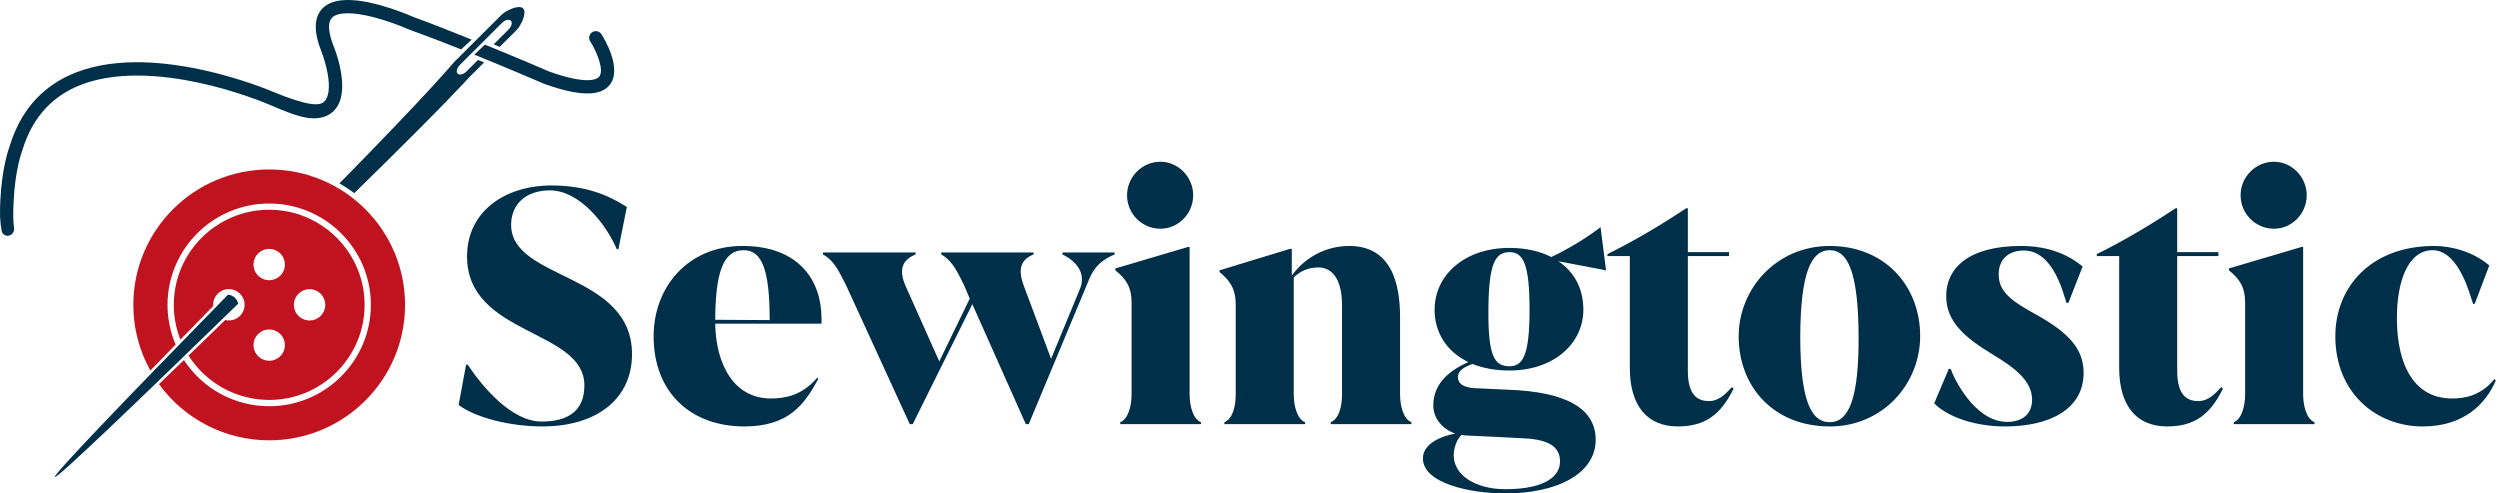
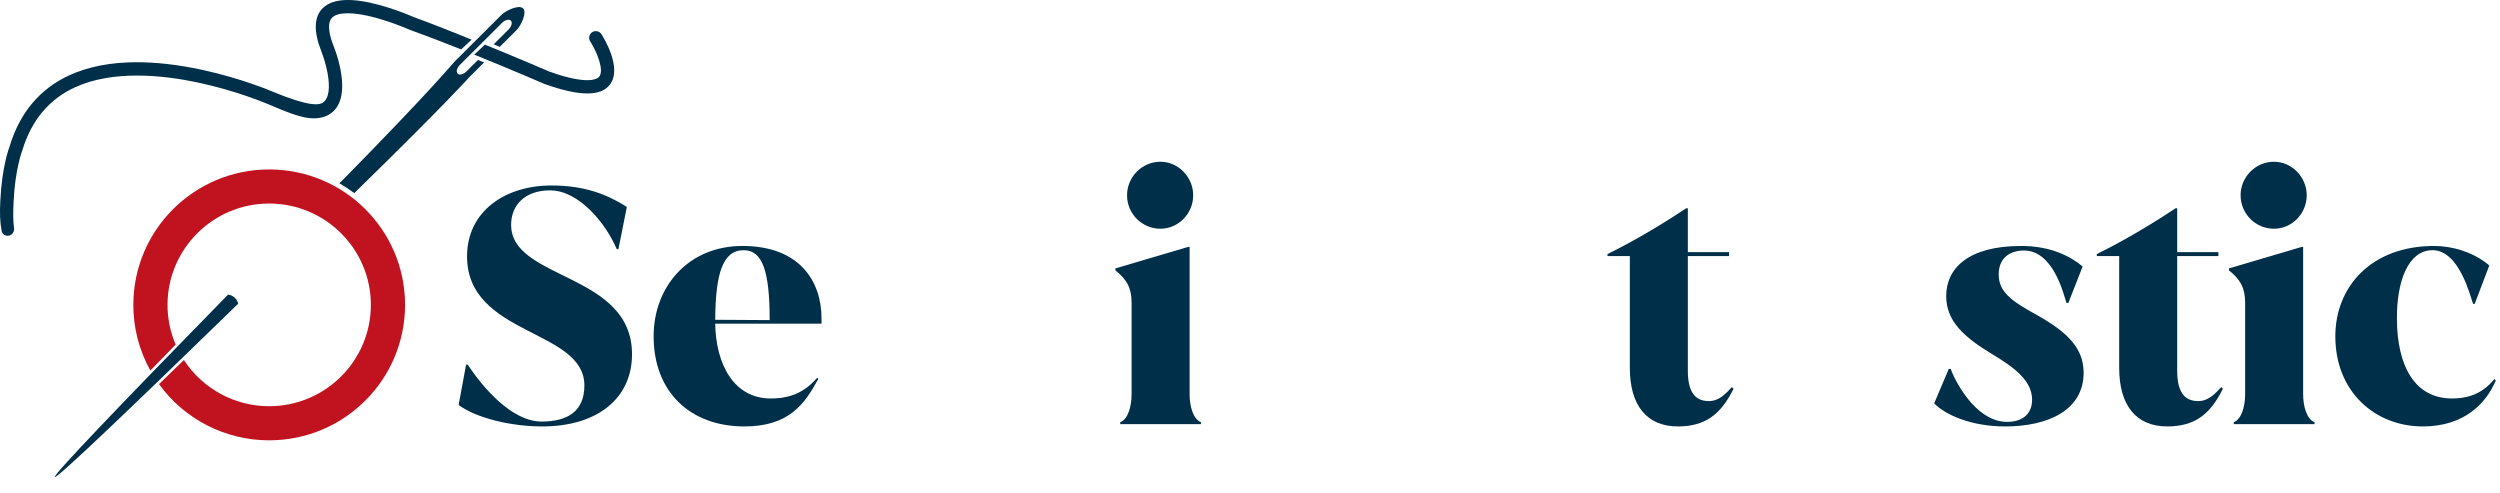
<svg xmlns="http://www.w3.org/2000/svg" width="304" height="60" viewBox="0 0 304 60" fill="none">
  <path d="M294.618 51.855C288.785 51.855 283.976 47.624 283.976 40.902C283.976 34.852 288.351 29.909 295.997 29.909C298.204 29.909 300.806 30.66 302.697 32.282L300.924 36.947H300.727C300.451 36.275 299.111 30.423 295.8 30.423C292.883 30.423 291.425 34.1 291.465 38.846C291.504 44.46 293.593 48.454 298.165 48.454C299.623 48.454 301.633 48.177 303.328 46.081L303.486 46.279C302.303 49.047 299.663 51.855 294.618 51.855Z" fill="#003049" />
  <path d="M276.516 27.813C274.269 27.813 272.456 25.994 272.456 23.741C272.456 21.526 274.269 19.668 276.516 19.668C278.684 19.668 280.497 21.526 280.497 23.741C280.497 25.994 278.684 27.813 276.516 27.813ZM281.443 51.578H271.629V51.34C272.614 50.945 273.008 49.324 273.008 47.94V36.789C273.008 34.97 272.378 33.942 271.038 32.875V32.638C272.693 32.163 277.423 30.739 279.866 30.028H280.063V47.94C280.063 49.324 280.457 50.945 281.443 51.34V51.578Z" fill="#003049" />
  <path d="M270.108 47.07L270.305 47.268C268.729 50.47 266.798 51.854 263.526 51.854C259.782 51.854 257.693 49.324 257.693 44.737V31.135H254.974V30.898C258.324 29.237 261.516 27.339 264.551 25.322H264.748V30.66H269.754V31.135H264.748V45.093C264.748 48.058 265.931 48.77 267.31 48.77C268.571 48.77 269.36 47.861 270.108 47.07Z" fill="#003049" />
  <path d="M243.83 51.855C239.731 51.855 236.578 50.471 235.198 49.047L236.972 44.856H237.208C237.484 45.765 240.046 51.301 244.066 51.301C245.919 51.301 247.101 50.352 247.101 48.612C247.101 46.358 245.091 44.777 242.332 43.116C238.785 40.981 236.657 39.043 236.657 35.998C236.657 32.638 239.337 29.909 245.761 29.909C249.348 29.909 251.712 31.135 253.25 32.4L251.515 36.829H251.279C250.964 35.919 249.742 30.463 246.116 30.463C244.145 30.463 243.042 31.609 243.042 33.349C243.042 35.445 244.46 36.552 247.732 38.331C251.515 40.467 253.368 42.404 253.368 45.33C253.368 49.838 249.111 51.855 243.83 51.855Z" fill="#003049" />
-   <path d="M222.498 51.855C215.679 51.855 211.422 47.031 211.422 40.902C211.422 35.129 215.994 29.909 222.498 29.909C229.237 29.909 233.494 34.812 233.494 40.862C233.494 46.675 228.961 51.855 222.498 51.855ZM222.498 51.34C224.823 51.34 226.045 48.454 226.005 40.862C225.966 33.349 224.784 30.423 222.498 30.423C220.172 30.423 218.95 33.349 218.911 40.862C218.911 48.454 220.133 51.34 222.498 51.34Z" fill="#003049" />
  <path d="M210.603 47.07L210.8 47.268C209.223 50.47 207.292 51.854 204.02 51.854C200.276 51.854 198.187 49.324 198.187 44.737V31.135H195.468V30.898C198.818 29.237 202.01 27.339 205.045 25.322H205.242V30.66H210.248V31.135H205.242V45.093C205.242 48.058 206.425 48.77 207.804 48.77C209.065 48.77 209.854 47.861 210.603 47.07Z" fill="#003049" />
-   <path d="M179.925 47.228L183.275 47.386C190.606 47.623 194.035 49.759 194.035 53.476C194.035 57.627 189.305 60 183.038 60C178.861 60 173.027 58.814 173.027 55.73C173.027 53.911 175.353 53.001 176.969 52.724C175.353 52.171 174.289 50.826 174.289 49.324C174.289 46.477 176.456 44.974 178.545 44.025C175.905 42.76 174.446 40.427 174.446 37.659C174.446 33.468 178.072 30.146 183.551 30.146C185.521 30.146 187.256 30.542 188.635 31.253C190.29 30.502 192.931 28.96 194.626 27.616L195.296 32.875L189.502 31.767C191.433 33.072 192.537 35.089 192.537 37.659C192.537 41.771 188.95 45.053 183.551 45.053C181.856 45.053 180.358 44.777 179.058 44.263C177.915 44.658 177.284 45.132 177.284 45.844C177.284 46.793 178.191 47.228 179.925 47.228ZM180.989 37.659C180.949 43.274 181.698 44.539 183.551 44.539C185.206 44.539 185.994 43.155 185.994 37.659C185.994 32.044 185.206 30.66 183.551 30.66C181.817 30.66 181.028 32.044 180.989 37.659ZM183.038 59.486C187.965 59.486 189.699 57.865 189.699 56.125C189.699 54.464 188.556 53.515 185.6 53.318C182.684 53.159 181.028 53.08 178.388 52.962C178.151 52.962 177.915 52.922 177.718 52.883C177.126 53.436 176.772 54.504 176.772 55.374C176.772 57.825 179.491 59.486 183.038 59.486Z" fill="#003049" />
-   <path d="M170.247 38.529V47.94C170.247 49.324 170.641 50.945 171.626 51.34V51.578H161.812V51.34C162.798 50.945 163.192 49.482 163.192 47.94V37.145C163.192 33.745 161.852 32.519 160.315 32.519C159.132 32.519 158.107 32.954 157.319 33.745V47.94C157.319 49.324 157.713 50.945 158.699 51.34V51.578H148.885V51.34C149.87 50.945 150.264 49.482 150.264 47.94V37.027C150.264 35.208 149.634 34.18 148.293 33.072V32.875C150.028 32.361 154.442 30.977 156.846 30.265H157.083V33.507C158.659 31.333 161.182 29.909 164.059 29.909C169.222 29.909 170.247 34.535 170.247 38.529Z" fill="#003049" />
  <path d="M141.11 27.813C138.863 27.813 137.05 25.994 137.05 23.741C137.05 21.526 138.863 19.668 141.11 19.668C143.278 19.668 145.091 21.526 145.091 23.741C145.091 25.994 143.278 27.813 141.11 27.813ZM146.036 51.578H136.223V51.34C137.208 50.945 137.602 49.324 137.602 47.94V36.789C137.602 34.97 136.971 33.942 135.631 32.875V32.638C137.287 32.163 142.016 30.739 144.46 30.028H144.657V47.94C144.657 49.324 145.051 50.945 146.036 51.34V51.578Z" fill="#003049" />
-   <path d="M129.193 30.937V30.7H135.539V30.937C133.371 31.847 132.78 33.072 132.267 34.377L125.094 51.578H124.739L118.236 36.987L110.984 51.578H110.629L102.904 34.733C102.116 33.231 101.525 31.728 100.066 30.937V30.7H111.339V30.937C109.88 31.53 109.171 32.598 110.117 34.773L114.216 43.946L117.921 36.315L117.251 34.733C116.502 33.231 115.871 31.728 114.452 30.937V30.7H125.685V30.937C124.227 31.53 123.675 32.598 124.503 34.773L127.813 43.63L131.321 35.129C132.11 33.231 130.888 31.768 129.193 30.937Z" fill="#003049" />
  <path d="M90.28 29.909C97.177 29.909 99.897 34.14 99.897 38.727V39.359H86.969C87.048 44.263 89.216 48.454 93.709 48.454C95.325 48.454 97.453 48.177 99.384 45.923L99.502 46.081C97.847 49.126 95.955 51.855 90.516 51.855C83.895 51.855 79.481 47.624 79.481 40.902C79.481 34.852 83.698 29.909 90.28 29.909ZM86.969 38.885L93.591 38.925V38.885C93.591 32.993 92.723 30.423 90.437 30.423C87.876 30.423 87.008 33.27 86.969 38.885Z" fill="#003049" />
  <path d="M65.937 51.854C62.114 51.854 57.896 50.826 55.768 49.245L56.675 44.342H56.872C58.606 46.951 62.153 51.261 65.858 51.261C69.09 51.261 71.061 49.956 71.061 46.872C71.061 39.992 56.793 40.862 56.793 31.174C56.793 25.678 61.444 22.554 67.04 22.554C71.139 22.554 73.859 23.662 76.224 25.164L75.199 30.305H75.002C73.701 27.22 70.43 23.148 66.883 23.148C63.927 23.148 62.153 24.848 62.153 27.339C62.153 34.1 76.854 33.112 76.854 43.076C76.854 48.414 72.676 51.854 65.937 51.854Z" fill="#003049" />
  <path d="M32.734 20.605C23.61 20.605 16.214 27.978 16.214 37.073C16.21 39.867 16.923 42.616 18.284 45.059C19.289 44.026 20.314 42.972 21.359 41.899C20.705 40.373 20.369 38.732 20.371 37.073C20.371 30.277 25.917 24.749 32.734 24.749C39.551 24.749 45.097 30.277 45.097 37.073C45.097 43.868 39.551 49.396 32.734 49.396C30.673 49.396 28.645 48.882 26.834 47.901C25.024 46.92 23.488 45.503 22.366 43.779C21.338 44.775 20.328 45.751 19.335 46.708C20.864 48.825 22.877 50.549 25.207 51.737C27.536 52.926 30.116 53.545 32.733 53.543C41.857 53.543 49.254 46.169 49.254 37.075C49.254 27.981 41.858 20.605 32.734 20.605Z" fill="#C1121F" />
-   <path d="M32.734 25.505C26.338 25.505 21.134 30.692 21.134 37.069C21.133 38.517 21.406 39.953 21.939 41.301C23.241 39.964 24.57 38.602 25.924 37.216C25.921 37.167 25.917 37.119 25.917 37.07C25.916 36.673 26.038 36.285 26.268 35.961C26.497 35.637 26.823 35.392 27.199 35.261C27.575 35.13 27.982 35.119 28.364 35.23C28.747 35.34 29.085 35.567 29.332 35.878C29.579 36.19 29.722 36.57 29.742 36.966C29.762 37.363 29.657 37.755 29.443 38.09C29.228 38.424 28.915 38.683 28.545 38.831C28.176 38.98 27.769 39.009 27.382 38.916C25.87 40.384 24.384 41.824 22.927 43.234C23.971 44.886 25.419 46.248 27.134 47.192C28.85 48.136 30.777 48.632 32.737 48.633C39.136 48.633 44.337 43.446 44.337 37.07C44.337 30.694 39.131 25.505 32.734 25.505ZM32.734 43.867C32.357 43.867 31.988 43.755 31.674 43.546C31.36 43.337 31.116 43.04 30.971 42.692C30.827 42.345 30.789 41.962 30.863 41.593C30.936 41.224 31.118 40.885 31.385 40.619C31.652 40.353 31.992 40.172 32.362 40.098C32.732 40.025 33.116 40.062 33.465 40.206C33.814 40.35 34.112 40.594 34.322 40.907C34.531 41.22 34.643 41.588 34.643 41.964C34.643 42.469 34.442 42.953 34.084 43.31C33.726 43.666 33.241 43.867 32.734 43.867ZM32.734 34.071C32.357 34.071 31.988 33.96 31.674 33.751C31.36 33.542 31.116 33.245 30.971 32.897C30.827 32.549 30.789 32.167 30.863 31.797C30.936 31.428 31.118 31.089 31.385 30.823C31.652 30.557 31.992 30.376 32.362 30.303C32.732 30.229 33.116 30.267 33.465 30.411C33.814 30.555 34.112 30.799 34.322 31.112C34.531 31.425 34.643 31.792 34.643 32.169C34.643 32.673 34.442 33.157 34.084 33.514C33.726 33.871 33.241 34.071 32.734 34.071ZM37.648 38.969C37.27 38.969 36.901 38.858 36.587 38.649C36.272 38.441 36.027 38.143 35.883 37.796C35.738 37.448 35.7 37.065 35.773 36.696C35.847 36.326 36.029 35.987 36.296 35.721C36.563 35.455 36.903 35.273 37.274 35.2C37.644 35.127 38.028 35.165 38.377 35.309C38.726 35.453 39.024 35.698 39.234 36.011C39.443 36.324 39.555 36.693 39.554 37.069C39.553 37.573 39.352 38.056 38.995 38.412C38.638 38.768 38.153 38.968 37.648 38.969Z" fill="#C1121F" />
  <path d="M63.611 1.023C63.101 0.515 61.498 1.291 60.981 1.806L55.235 7.534C55.03 7.738 52.528 10.861 41.276 22.296C41.901 22.655 42.504 23.052 43.081 23.484C54.414 12.404 56.877 9.575 57.08 9.373L58.867 7.591L58.123 7.292L56.733 8.678C56.356 9.053 55.872 9.178 55.651 8.957C55.43 8.737 55.556 8.255 55.932 7.88L61.037 2.791C61.413 2.416 61.897 2.29 62.118 2.511C62.339 2.732 62.213 3.214 61.837 3.589L60.037 5.383L60.762 5.702L62.825 3.645C63.342 3.129 64.12 1.531 63.611 1.023Z" fill="#003049" />
  <path d="M27.735 35.822C14.691 49.148 6.439 57.776 6.667 58.004C6.895 58.231 15.562 49.966 28.959 36.933C28.848 36.4 28.445 35.934 27.735 35.822Z" fill="#003049" />
  <path d="M50.374 2.102C52.543 2.88 55.044 3.897 57.35 4.821L56.076 6.006C53.958 5.163 51.77 4.319 49.797 3.611C49.779 3.604 49.76 3.596 49.741 3.588C48.398 3.008 47.017 2.522 45.606 2.136C43.017 1.445 41.121 1.44 40.406 2.123C39.669 2.828 40.102 4.446 40.596 5.682C40.832 6.266 42.821 11.457 40.495 13.572C39.897 14.117 39.111 14.39 38.129 14.39C36.688 14.39 34.957 13.664 32.515 12.629C32.207 12.499 28.67 11.022 24.139 10.05C19.844 9.128 13.748 8.481 9.094 10.629C5.971 12.071 3.831 14.626 2.734 18.223C2.728 18.245 2.72 18.266 2.712 18.287L2.711 18.288C2.691 18.34 1.827 20.596 1.651 24.596C1.594 25.893 1.58 26.791 1.709 27.735C1.775 28.216 1.416 28.668 0.929 28.668C0.576 28.668 0.267 28.426 0.202 28.081C-0.015 26.942 -0.034 25.945 0.037 24.425C0.227 20.382 1.07 18.044 1.193 17.722C2.433 13.68 4.863 10.799 8.416 9.16C10.671 8.121 13.388 7.585 16.492 7.566C18.942 7.553 21.638 7.861 24.511 8.477C29.381 9.525 33.028 11.089 33.181 11.155L33.227 11.177C37.651 12.99 38.891 12.842 39.402 12.377C39.986 11.846 40.142 10.627 39.84 8.944C39.67 8.036 39.419 7.144 39.09 6.279C38.106 3.809 38.169 2.018 39.285 0.955C40.471 -0.177 42.745 -0.303 46.044 0.58C47.522 0.984 48.969 1.493 50.374 2.102Z" fill="#003049" />
  <path d="M73.135 4.157C73.078 4.067 73.003 3.99 72.916 3.929C72.829 3.868 72.731 3.825 72.626 3.802C72.523 3.78 72.415 3.777 72.31 3.796C72.206 3.814 72.105 3.853 72.016 3.91C71.926 3.968 71.848 4.042 71.787 4.129C71.727 4.216 71.683 4.314 71.66 4.417C71.637 4.521 71.635 4.628 71.654 4.733C71.672 4.837 71.711 4.937 71.769 5.026C72.581 6.294 73.492 8.536 72.866 9.319C72.641 9.599 71.538 10.389 66.813 8.712C66.483 8.57 63.079 7.1 58.96 5.425L57.678 6.646C62.257 8.497 66.136 10.178 66.197 10.204C66.213 10.211 66.23 10.218 66.248 10.224C70.424 11.71 73.004 11.743 74.137 10.325C75.727 8.331 73.405 4.578 73.135 4.157Z" fill="#003049" />
</svg>